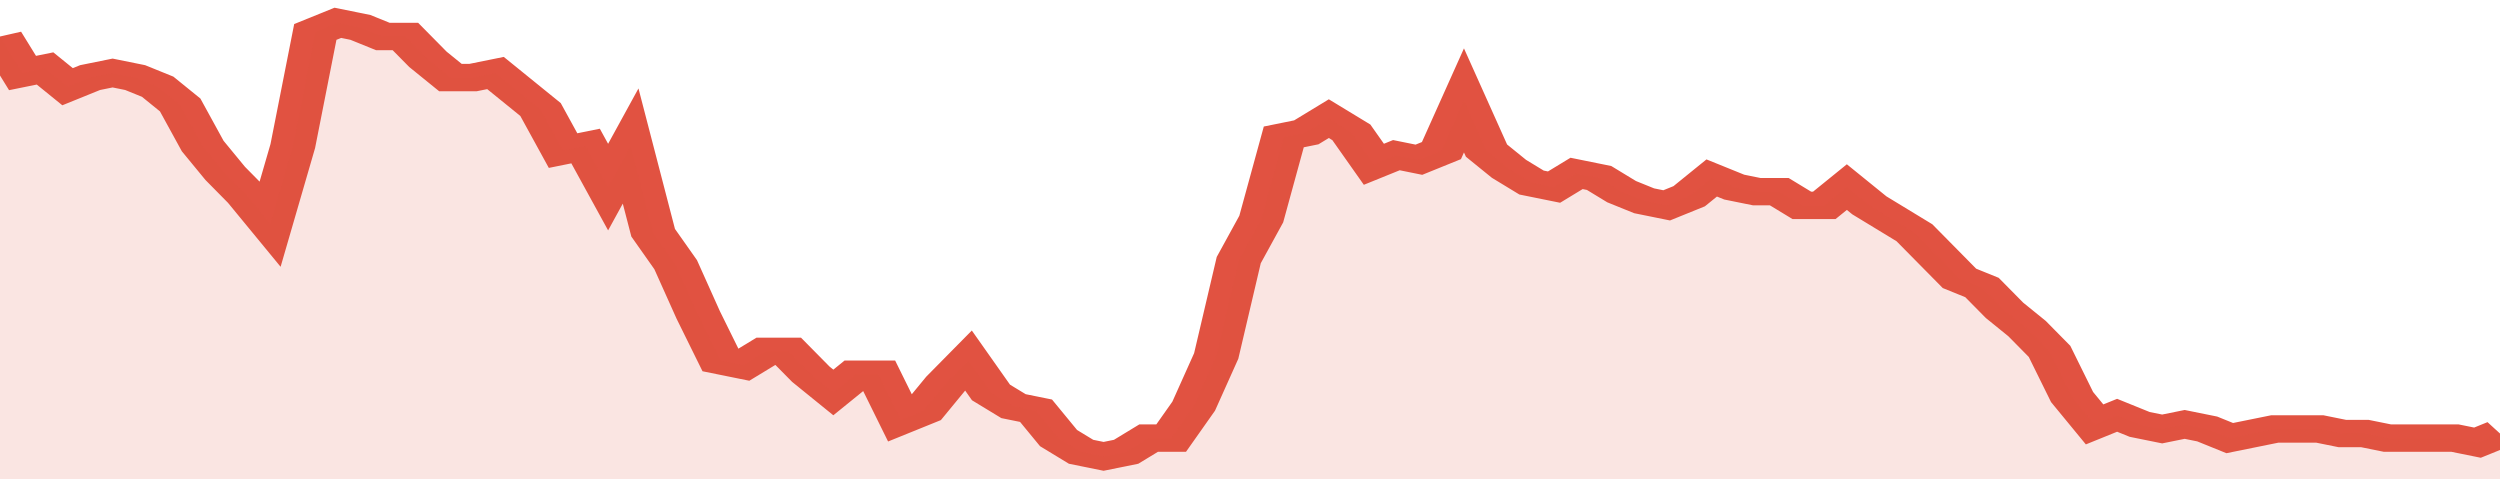
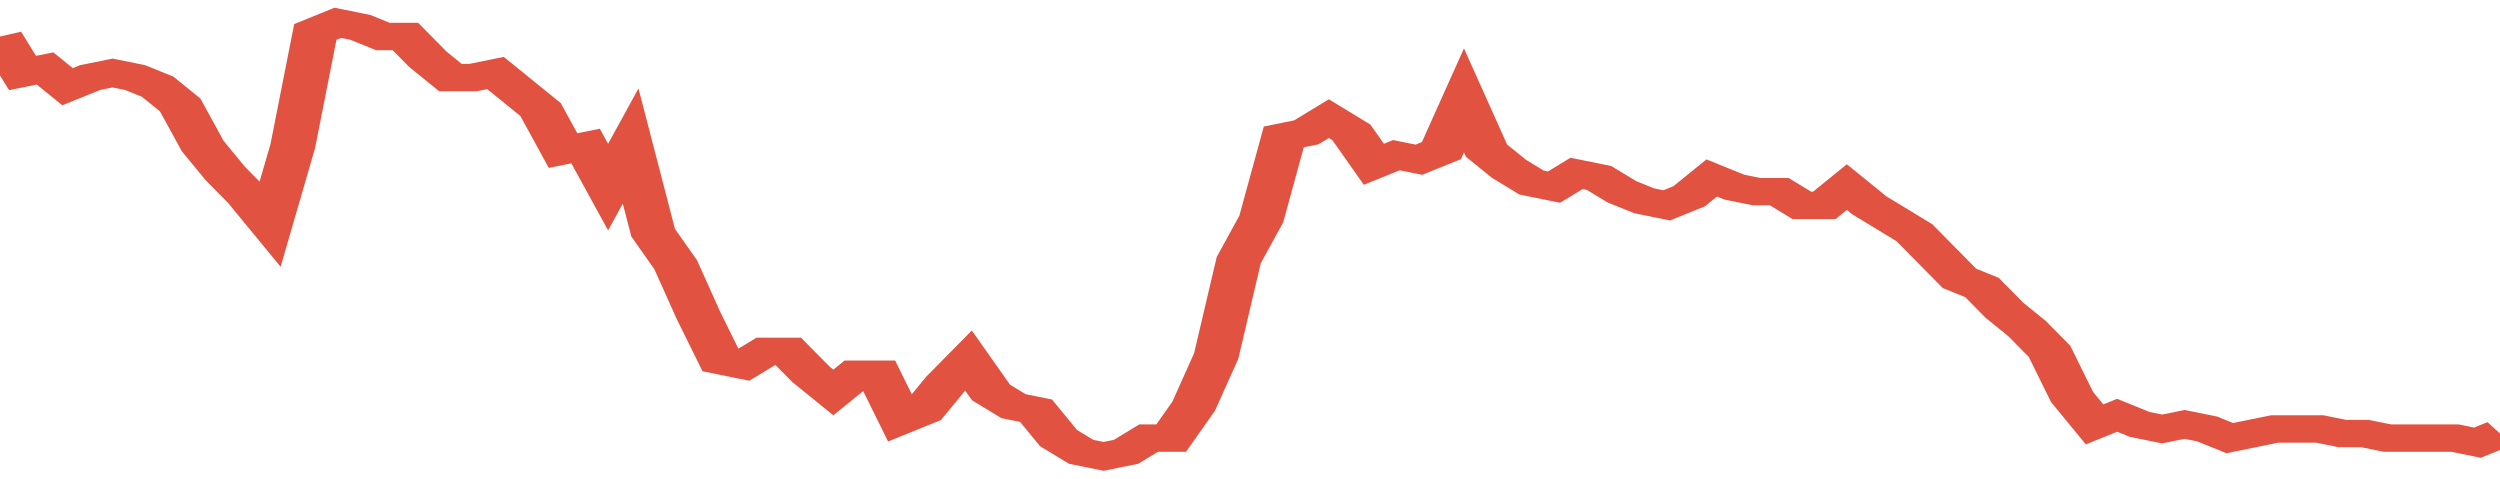
<svg xmlns="http://www.w3.org/2000/svg" viewBox="0 0 333 105" width="120" height="23" preserveAspectRatio="none">
  <polyline fill="none" stroke="#E15241" stroke-width="6" points="0, 8 3, 16 6, 15 9, 19 12, 17 15, 16 18, 17 21, 19 24, 23 27, 32 30, 38 33, 43 36, 49 39, 32 42, 7 45, 5 48, 6 51, 8 54, 8 57, 13 60, 17 63, 17 66, 16 69, 20 72, 24 75, 33 78, 32 81, 41 84, 32 87, 51 90, 58 93, 69 96, 79 99, 80 102, 77 105, 77 108, 82 111, 86 114, 82 117, 82 120, 92 123, 90 126, 84 129, 79 132, 86 135, 89 138, 90 141, 96 144, 99 147, 100 150, 99 153, 96 156, 96 159, 89 162, 78 165, 57 168, 48 171, 30 174, 29 177, 26 180, 29 183, 36 186, 34 189, 35 192, 33 195, 22 198, 33 201, 37 204, 40 207, 41 210, 38 213, 39 216, 42 219, 44 222, 45 225, 43 228, 39 231, 41 234, 42 237, 42 240, 45 243, 45 246, 41 249, 45 252, 48 255, 51 258, 56 261, 61 264, 63 267, 68 270, 72 273, 77 276, 87 279, 93 282, 91 285, 93 288, 94 291, 93 294, 94 297, 96 300, 95 303, 94 306, 94 309, 94 312, 95 315, 95 318, 96 321, 96 324, 96 327, 96 330, 97 333, 95 333, 95 "> </polyline>
-   <polygon fill="#E15241" opacity="0.15" points="0, 105 0, 8 3, 16 6, 15 9, 19 12, 17 15, 16 18, 17 21, 19 24, 23 27, 32 30, 38 33, 43 36, 49 39, 32 42, 7 45, 5 48, 6 51, 8 54, 8 57, 13 60, 17 63, 17 66, 16 69, 20 72, 24 75, 33 78, 32 81, 41 84, 32 87, 51 90, 58 93, 69 96, 79 99, 80 102, 77 105, 77 108, 82 111, 86 114, 82 117, 82 120, 92 123, 90 126, 84 129, 79 132, 86 135, 89 138, 90 141, 96 144, 99 147, 100 150, 99 153, 96 156, 96 159, 89 162, 78 165, 57 168, 48 171, 30 174, 29 177, 26 180, 29 183, 36 186, 34 189, 35 192, 33 195, 22 198, 33 201, 37 204, 40 207, 41 210, 38 213, 39 216, 42 219, 44 222, 45 225, 43 228, 39 231, 41 234, 42 237, 42 240, 45 243, 45 246, 41 249, 45 252, 48 255, 51 258, 56 261, 61 264, 63 267, 68 270, 72 273, 77 276, 87 279, 93 282, 91 285, 93 288, 94 291, 93 294, 94 297, 96 300, 95 303, 94 306, 94 309, 94 312, 95 315, 95 318, 96 321, 96 324, 96 327, 96 330, 97 333, 95 333, 105 " />
</svg>